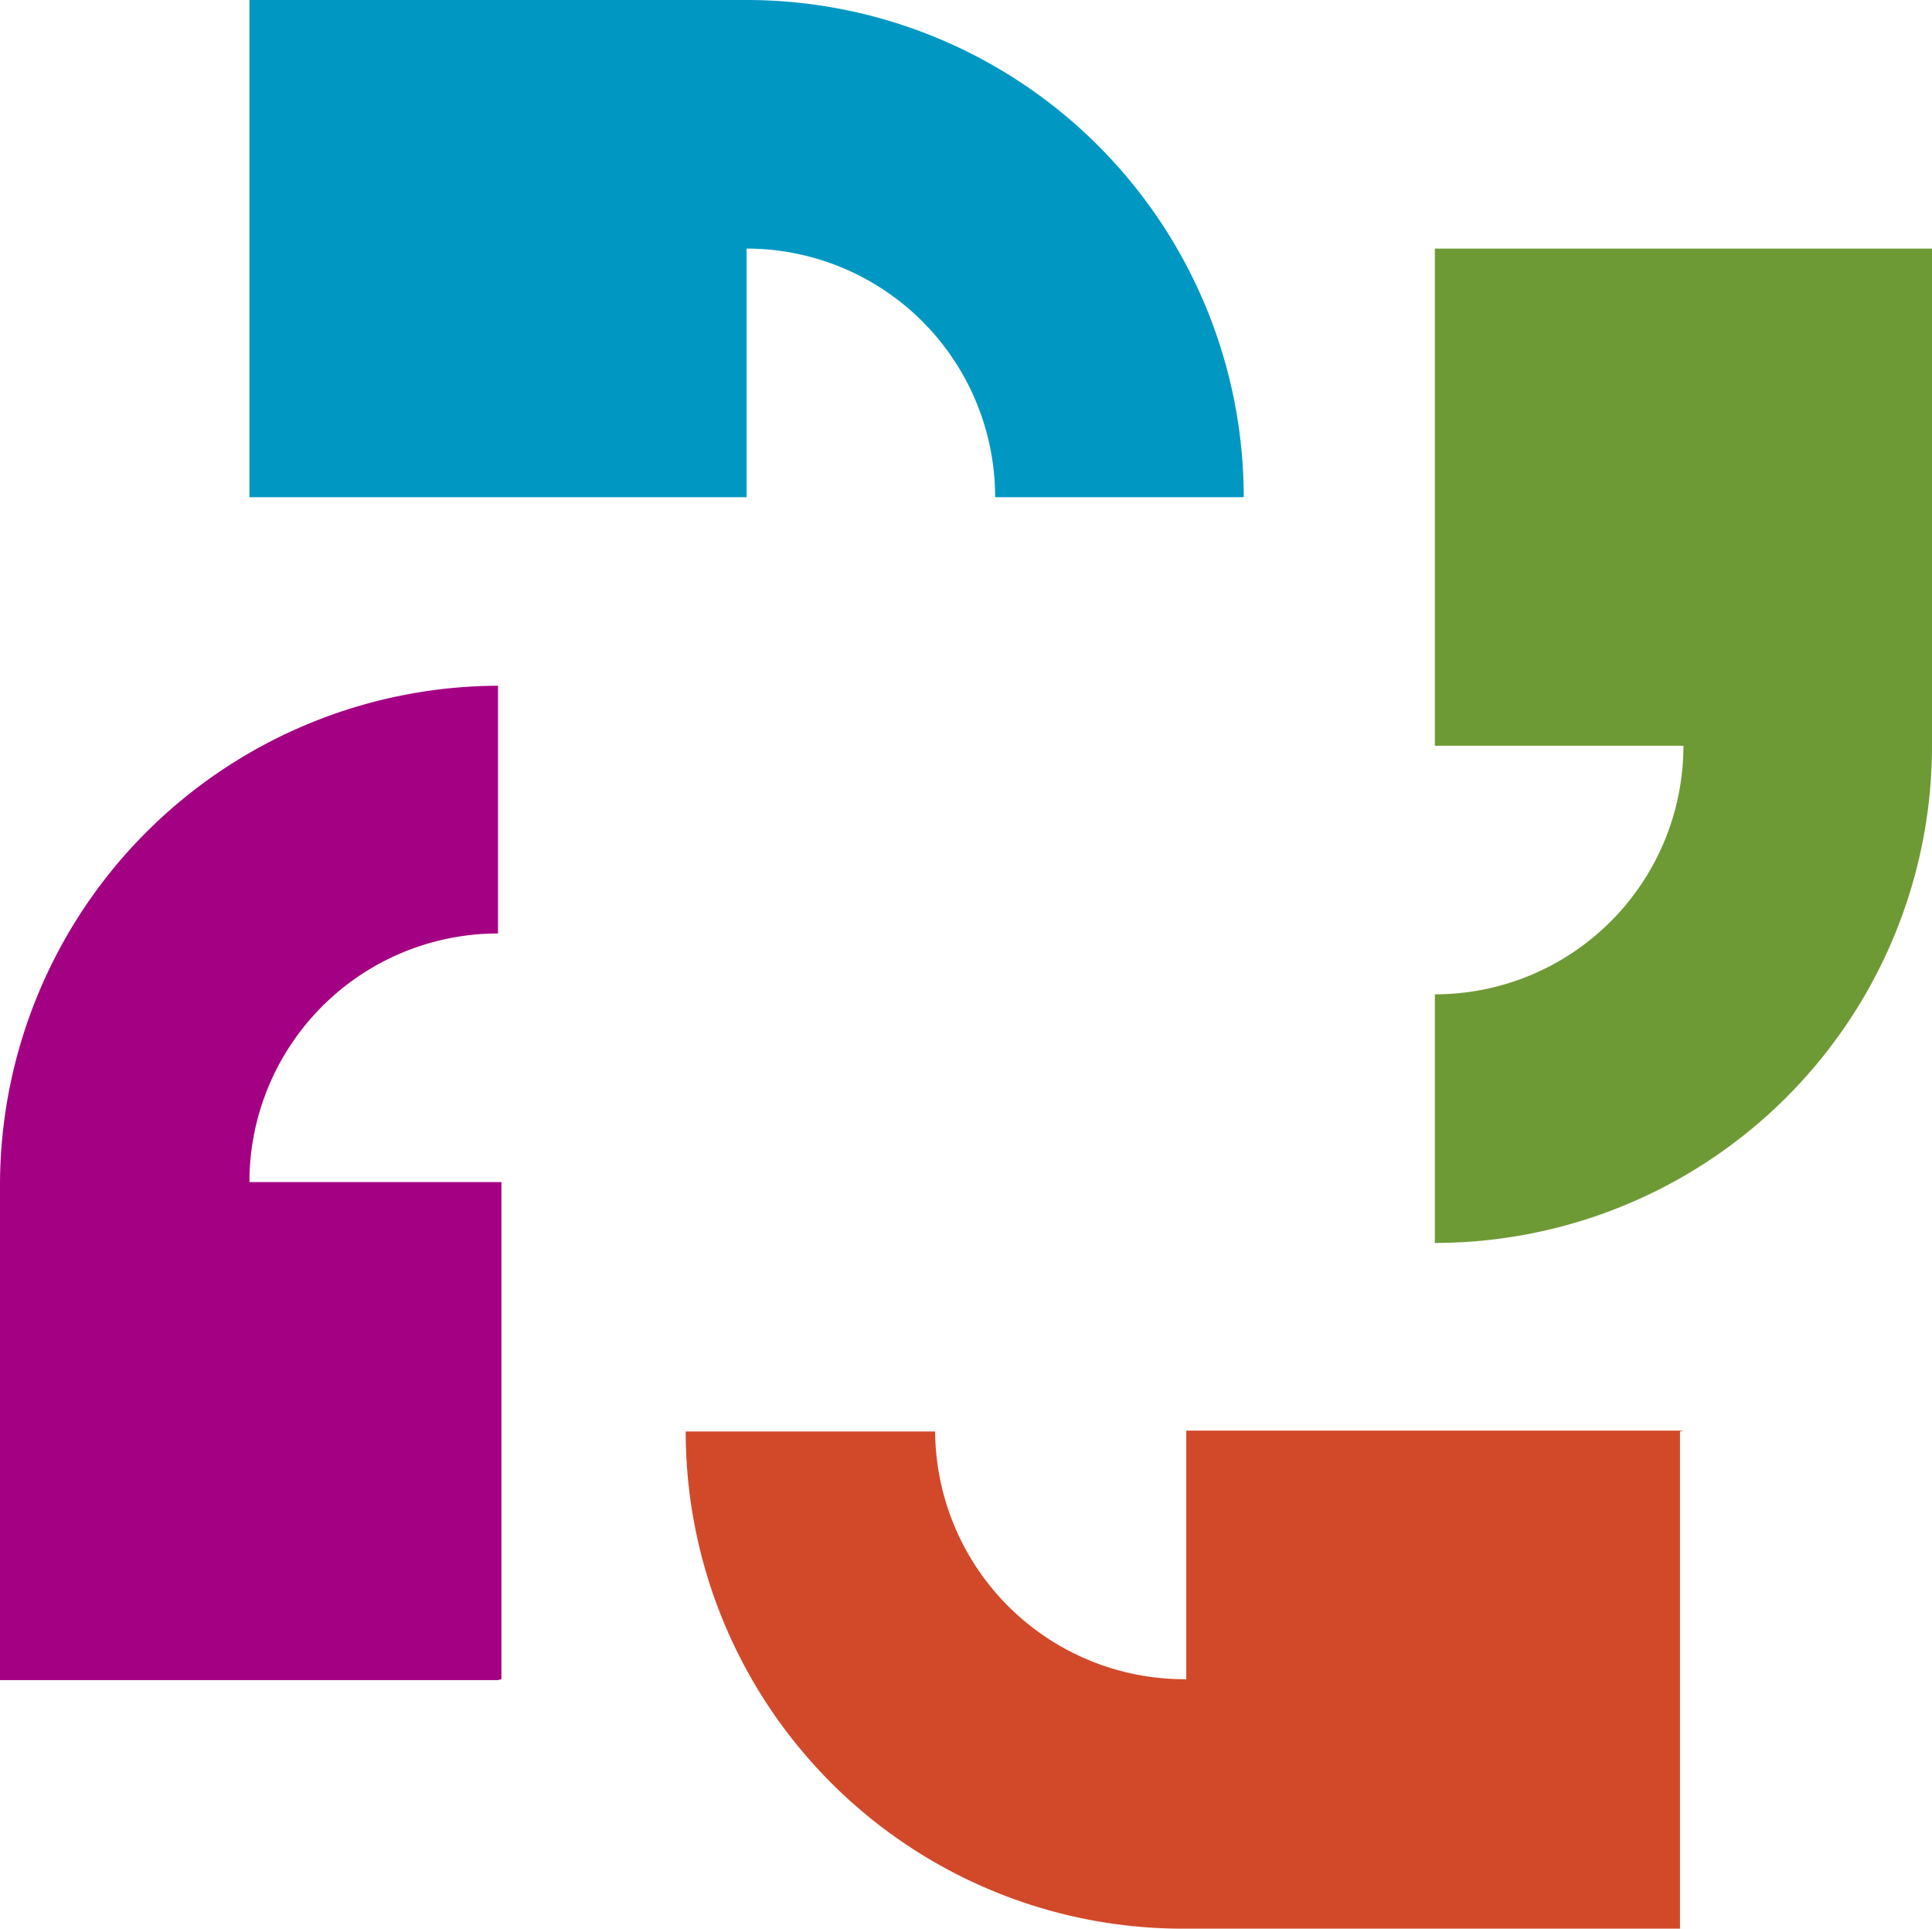
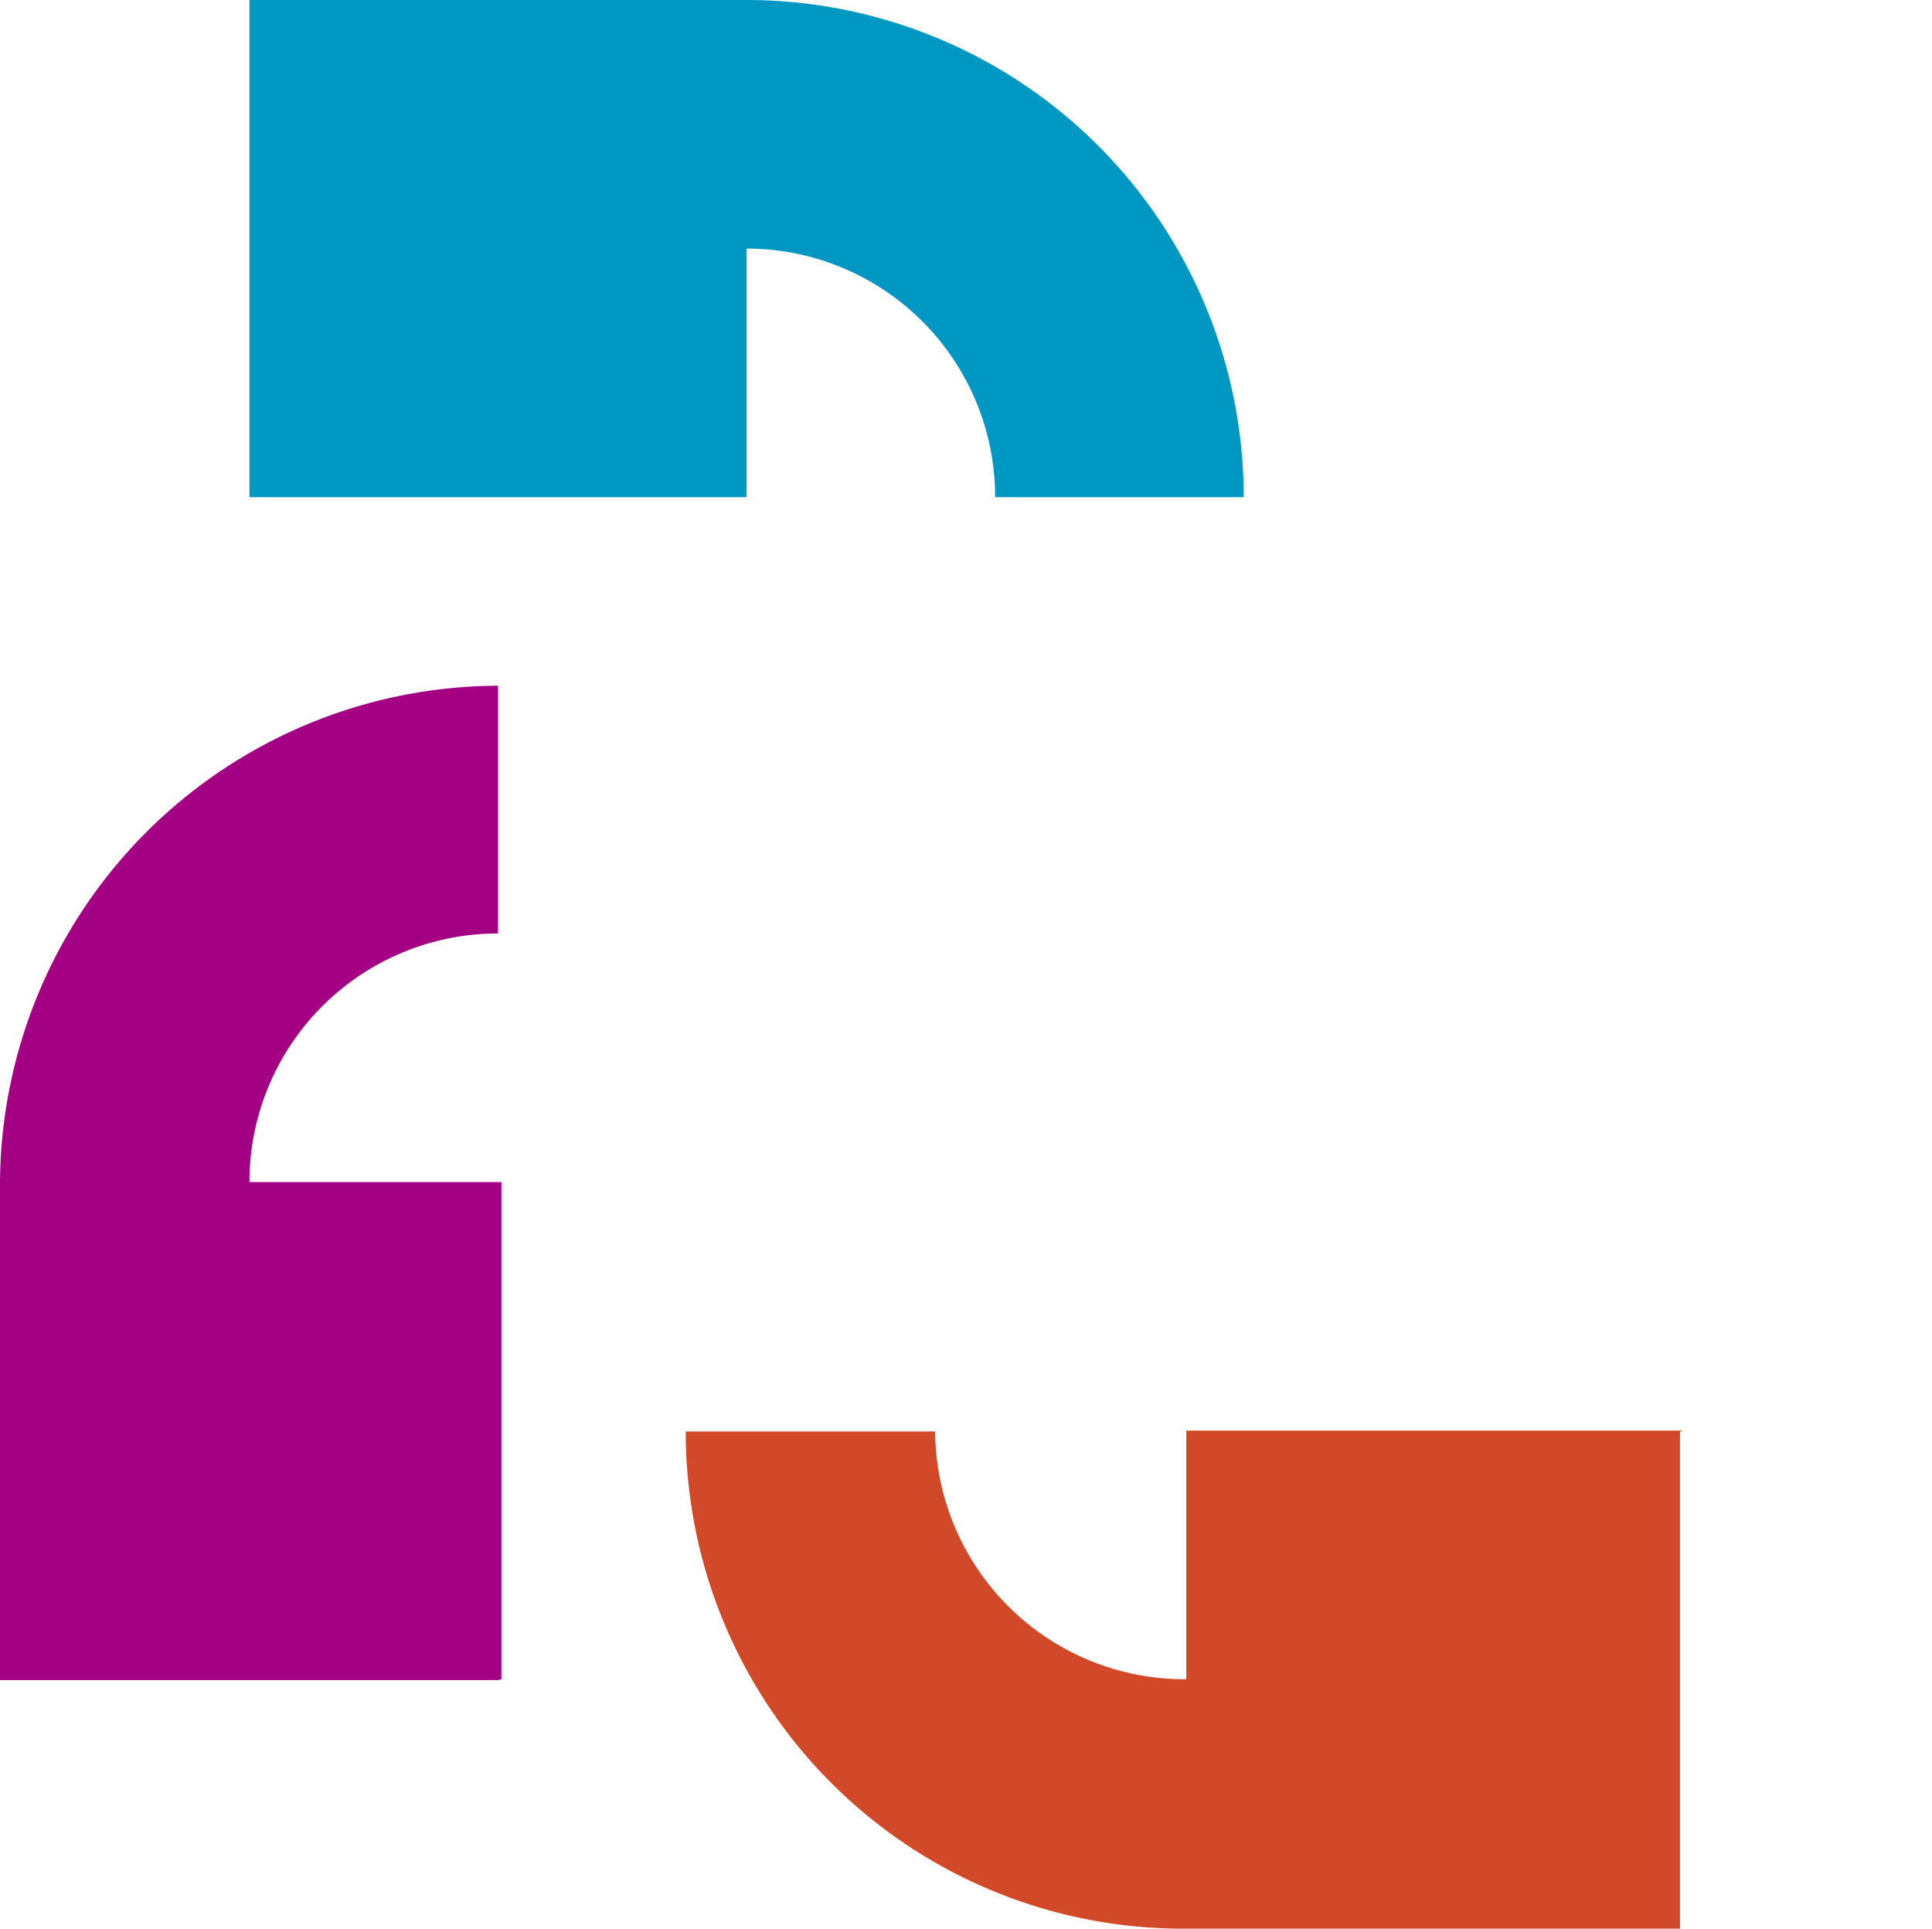
<svg xmlns="http://www.w3.org/2000/svg" viewBox="0 0 22.54 22.5">
  <path id="blue" data-name="blue" fill="#0098C3" d="M2.91,5.8h5.8V2.9a2.9,2.9,0,0,1,2.9,2.9h2.9A5.8,5.8,0,0,0,8.71,0H2.91V5.8" />
-   <path id="green" data-name="green" fill="#6E9A35" d="M16.74,2.9V8.7h2.9a2.9,2.9,0,0,1-2.9,2.9v2.9a5.8,5.8,0,0,0,5.8-5.8h0V2.9h-5.8" />
  <path id="magenta" data-name="magenta" fill="#A40084" d="M5.85,19.59v-5.8H2.91a2.9,2.9,0,0,1,2.9-2.9V8A5.83,5.83,0,0,0,0,13.8v5.8H5.81" />
  <path id="orange" data-name="orange" fill="#D2492A" d="M19.64,16.69h-5.8v2.9a2.91,2.91,0,0,1-2.93-2.89H8a5.8,5.8,0,0,0,5.8,5.8h5.8V16.7" />
</svg>